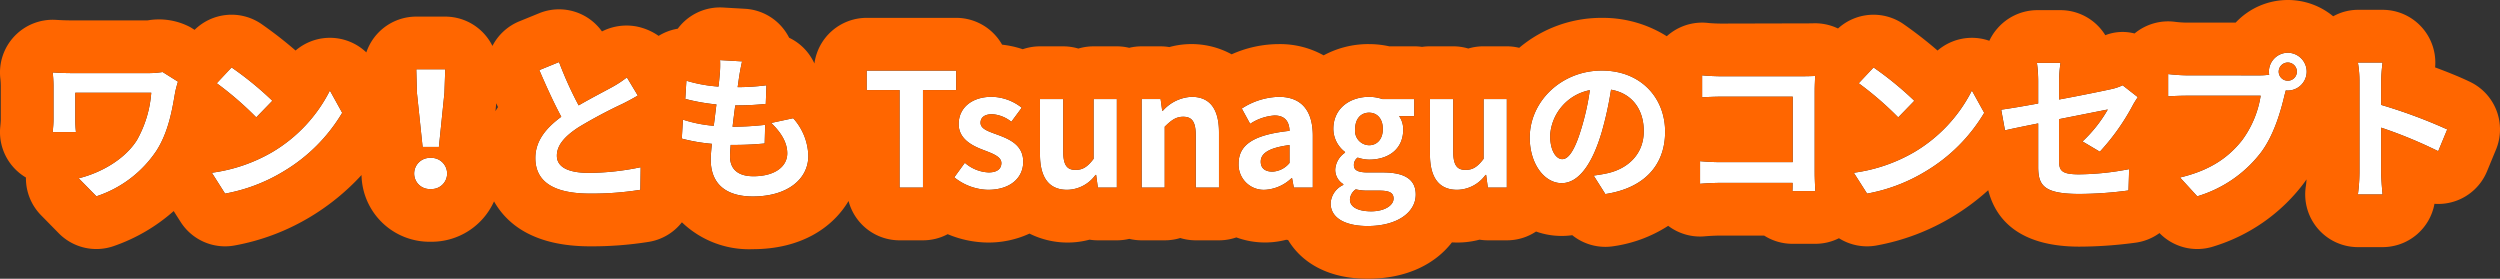
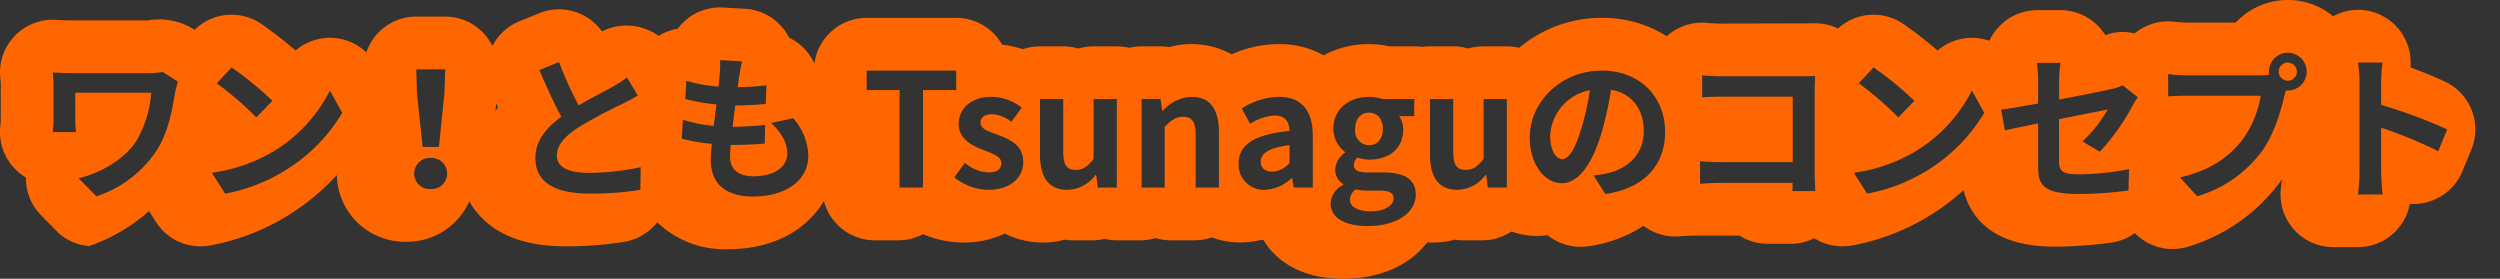
<svg xmlns="http://www.w3.org/2000/svg" width="379.41" height="42.304">
  <rect width="100%" height="100%" fill="#333333" stroke="none" />
-   <path d="M24.68 10.928a13 13 0 01-2.28.168H10.928c-1.1 0-2.16-.048-2.928-.1a18.928 18.928 0 01.12 2.016v5.064c0 .624-.048 1.224-.12 1.968h3.528a16.623 16.623 0 01-.1-1.968v-4.004h11.528a17.238 17.238 0 01-2.184 7.2c-1.9 3-5.592 4.992-8.832 5.784l2.688 2.736a17.481 17.481 0 009.1-6.888c1.872-2.9 2.424-6.384 2.856-8.9a14.6 14.6 0 01.432-1.608zm10.464-.7l-2.256 2.4a49.9 49.9 0 016 5.184l2.448-2.52a50.4 50.4 0 00-6.192-5.06zm-3 15.984l2.012 3.172a25.991 25.991 0 008.9-3.384 25.52 25.52 0 008.88-8.88l-1.872-3.384a22.758 22.758 0 01-8.728 9.336 24.736 24.736 0 01-9.192 3.144zM64.136 22.3h2.472l.84-8.208.12-3.576h-4.392l.1 3.576zm1.22 6.388a2.348 2.348 0 002.5-2.352 2.381 2.381 0 00-2.5-2.376 2.381 2.381 0 00-2.5 2.376 2.348 2.348 0 002.5 2.352zM95.14 11.744a16.41 16.41 0 01-2.184 1.44c-1.128.624-3.192 1.68-5.136 2.808a55.721 55.721 0 01-2.976-6.576l-3 1.224c1.08 2.52 2.232 5.04 3.336 7.08-2.28 1.68-3.936 3.624-3.936 6.264 0 4.08 3.576 5.4 8.3 5.4a46.484 46.484 0 007.64-.576l.048-3.432a39.752 39.752 0 01-7.776.864c-3.288 0-4.944-.912-4.944-2.616 0-1.656 1.32-3.024 3.312-4.32a72.787 72.787 0 016.624-3.532A34.76 34.76 0 0096.8 14.5zm21.888 6.912c1.536 1.464 2.448 3 2.448 4.608 0 1.968-1.824 3.48-5.136 3.48-2.352 0-3.552-1.08-3.552-3.024 0-.432.048-1.032.1-1.728h.96c1.464 0 2.856-.1 4.2-.216l.072-2.832a47.147 47.147 0 01-4.776.288h-.168c.12-1.056.264-2.184.408-3.24a42.591 42.591 0 004.632-.22l.1-2.832a34.881 34.881 0 01-4.368.288c.12-.768.192-1.392.264-1.8.1-.624.216-1.248.408-2.112l-3.336-.192a14.97 14.97 0 01-.048 2.112c-.048.528-.1 1.176-.192 1.9a22.031 22.031 0 01-4.872-.888l-.168 2.76a29.708 29.708 0 004.728.84c-.144 1.08-.264 2.184-.408 3.24a20.232 20.232 0 01-4.68-.936l-.168 2.88a26.652 26.652 0 004.56.792c-.1.984-.168 1.824-.168 2.4 0 3.96 2.64 5.592 6.384 5.592 5.208 0 8.424-2.592 8.424-6.168a8.841 8.841 0 00-2.3-5.712zm19.492 9.816h3.552V13.664h5.04v-2.952h-13.584v2.952h4.992zm13.416.336c3.5 0 5.352-1.9 5.352-4.248 0-2.5-1.968-3.384-3.744-4.056-1.416-.528-2.736-.888-2.736-1.872 0-.768.576-1.3 1.776-1.3a5.174 5.174 0 012.9 1.152l1.584-2.136a7.523 7.523 0 00-4.584-1.656c-3.024 0-4.992 1.7-4.992 4.128 0 2.232 1.968 3.264 3.672 3.912 1.416.552 2.808 1.008 2.808 2.016 0 .84-.6 1.416-1.944 1.416a5.835 5.835 0 01-3.6-1.464l-1.604 2.212a8.468 8.468 0 005.112 1.896zm12.02 0a5.4 5.4 0 004.3-2.256h.1l.26 1.92h2.88v-13.44h-3.528v9.072c-.912 1.2-1.632 1.68-2.736 1.68-1.3 0-1.872-.72-1.872-2.808v-7.944h-3.528v8.4c0 3.36 1.248 5.376 4.124 5.376zm11.308-.336h3.5v-9.24c1.008-.984 1.7-1.512 2.808-1.512 1.32 0 1.9.744 1.9 2.808v7.944H185v-8.376c0-3.384-1.248-5.4-4.152-5.4a6.194 6.194 0 00-4.368 2.112h-.1l-.24-1.776h-2.88zm18.692.336a6.32 6.32 0 004.06-1.776h.072l.268 1.44h2.88v-7.848c0-3.888-1.752-5.928-5.16-5.928a10.737 10.737 0 00-5.62 1.776l1.272 2.328a7.594 7.594 0 013.7-1.272c1.656 0 2.232 1.008 2.28 2.328-5.404.576-7.732 2.088-7.732 4.968a3.818 3.818 0 003.98 3.984zm1.152-2.76c-1.032 0-1.776-.456-1.776-1.512 0-1.2 1.1-2.088 4.368-2.52v2.712a3.563 3.563 0 01-2.588 1.32zm14.448 8.256c4.488 0 7.3-2.064 7.3-4.776 0-2.352-1.752-3.36-4.992-3.36h-2.28c-1.584 0-2.112-.384-2.112-1.1a1.339 1.339 0 01.576-1.152 5.724 5.724 0 001.728.312c2.88-.004 5.18-1.54 5.18-4.564a3.381 3.381 0 00-.624-2.04h2.3v-2.592h-4.84a6.322 6.322 0 00-2.016-.336c-2.856 0-5.424 1.7-5.424 4.872a4.442 4.442 0 001.776 3.5v.1a3.335 3.335 0 00-1.488 2.52 2.548 2.548 0 001.224 2.256v.12a3.263 3.263 0 00-1.92 2.784c0 2.376 2.448 3.456 5.612 3.456zm.22-12.264a2.18 2.18 0 01-2.112-2.468c0-1.584.912-2.472 2.112-2.472s2.088.888 2.088 2.472-.908 2.468-2.088 2.468zm.312 10.032c-1.968 0-3.216-.648-3.216-1.776a2.016 2.016 0 01.884-1.56 7.585 7.585 0 001.872.192h1.632c1.44 0 2.232.24 2.232 1.2.004 1.056-1.388 1.944-3.404 1.944zm13.056-3.264a5.4 5.4 0 004.3-2.256h.1l.256 1.92h2.88v-13.44h-3.524v9.072c-.912 1.2-1.632 1.68-2.736 1.68-1.3 0-1.872-.72-1.872-2.808v-7.944h-3.532v8.4c0 3.36 1.248 5.376 4.128 5.376zm15.96-4.656c-.888 0-1.848-1.18-1.848-3.58a7.452 7.452 0 016.024-6.888 38.15 38.15 0 01-1.272 5.76c-.96 3.22-1.92 4.708-2.904 4.708zm6.528 5.3c6-.912 9.072-4.464 9.072-9.456 0-5.184-3.72-9.288-9.6-9.288-6.168 0-10.944 4.7-10.944 10.176 0 4.008 2.232 6.912 4.848 6.912 2.592 0 4.656-2.928 6.072-7.728a51.65 51.65 0 001.416-6.456c3.192.552 4.968 3 4.968 6.288 0 3.456-2.352 5.64-5.4 6.36-.624.144-1.3.264-2.208.384zM275.504 29c-.048-.72-.1-1.992-.1-2.832V13.736c0-.7.048-1.656.072-2.208-.408.024-1.416.048-2.112.048h-12.068c-.84 0-2.088-.048-2.976-.144v3.34c.672-.048 1.968-.1 2.976-.1h10.776v9.936h-11.064c-1.08 0-2.16-.072-3-.144v3.432a40.71 40.71 0 013.1-.144h10.94c0 .456 0 .864-.024 1.248zm8.832-18.768l-2.256 2.4a49.9 49.9 0 016 5.184l2.448-2.52a50.4 50.4 0 00-6.192-5.064zm-3 15.984l2.02 3.168a25.991 25.991 0 008.9-3.384 25.52 25.52 0 008.88-8.88l-1.872-3.384a22.758 22.758 0 01-8.736 9.336 24.736 24.736 0 01-9.192 3.144zm37.344-3.192a33.746 33.746 0 004.968-6.984c.216-.432.576-.96.792-1.3l-2.3-1.8a7.831 7.831 0 01-1.7.576c-1.08.24-4.44.936-7.944 1.584v-2.828a19.754 19.754 0 01.216-2.736h-3.576a20.119 20.119 0 01.192 2.736v3.432c-2.376.432-4.488.792-5.616.936l.576 3.144c1.008-.24 2.9-.624 5.04-1.056v6.552c0 2.832.792 4.152 6.264 4.152a56.414 56.414 0 007.44-.528l.1-3.24a41.234 41.234 0 01-7.584.792c-2.616 0-3.048-.528-3.048-2.016v-6.36c3.408-.672 6.648-1.32 7.392-1.464a20.847 20.847 0 01-3.84 4.848zm28.536-10.776a1.388 1.388 0 01-1.392-1.368 1.393 1.393 0 011.392-1.392 1.388 1.388 0 011.368 1.392 1.383 1.383 0 01-1.368 1.368zm-15.312-.816a26.722 26.722 0 01-2.856-.192v3.384c.624-.048 1.752-.1 2.856-.1h11.184a15.412 15.412 0 01-2.832 6.772c-1.944 2.448-4.632 4.512-9.408 5.64l2.616 2.856a18.993 18.993 0 009.648-6.62c2.016-2.664 3.048-6.384 3.6-8.736l.192-.72a1.368 1.368 0 00.312.024 2.878 2.878 0 002.856-2.856 2.884 2.884 0 00-2.856-2.88 2.888 2.888 0 00-2.88 2.88 2.658 2.658 0 00.048.456 10.624 10.624 0 01-1.368.1zm39.5 8.208a78.385 78.385 0 00-10.032-3.72v-3.528a26.1 26.1 0 01.216-2.9h-3.744a16.739 16.739 0 01.24 2.9v13.78a25.681 25.681 0 01-.24 3.336h3.744c-.1-.96-.216-2.64-.216-3.336v-6.8a69.322 69.322 0 018.664 3.576z" fill="#fff" />
-   <path d="M347.216 8a2.888 2.888 0 00-2.88 2.88 2.66 2.66 0 00.048.456 10.624 10.624 0 01-1.368.1h-11.112a26.723 26.723 0 01-2.856-.192v3.384c.624-.048 1.752-.1 2.856-.1h11.184a15.412 15.412 0 01-2.832 6.768c-1.944 2.448-4.632 4.512-9.408 5.64l2.616 2.856a18.993 18.993 0 009.648-6.62c2.016-2.664 3.048-6.384 3.6-8.736l.192-.72a1.369 1.369 0 00.312.024 2.878 2.878 0 002.856-2.856 2.884 2.884 0 00-2.856-2.88m0 4.248a1.388 1.388 0 01-1.392-1.368 1.393 1.393 0 011.392-1.392 1.388 1.388 0 011.368 1.392 1.383 1.383 0 01-1.368 1.368M109.28 9.132a14.97 14.97 0 01-.048 2.112c-.048.528-.1 1.176-.192 1.9a22.031 22.031 0 01-4.872-.888l-.168 2.76a29.708 29.708 0 004.728.84c-.144 1.08-.264 2.184-.408 3.24a20.232 20.232 0 01-4.68-.936l-.168 2.88a26.652 26.652 0 004.56.792c-.1.984-.168 1.824-.168 2.4 0 3.96 2.64 5.592 6.384 5.592 5.208 0 8.424-2.592 8.424-6.168a8.841 8.841 0 00-2.3-5.712l-3.336.72c1.536 1.464 2.448 3 2.448 4.608 0 1.968-1.824 3.48-5.136 3.48-2.352 0-3.552-1.08-3.552-3.024 0-.432.048-1.032.1-1.728 1.776 0 3.53-.07 5.16-.216l.072-2.832a47.147 47.147 0 01-4.776.288h-.168c.12-1.056.264-2.184.408-3.24a42.591 42.591 0 004.624-.228l.1-2.832a34.881 34.881 0 01-4.368.288c.12-.768.192-1.392.264-1.8.1-.624.216-1.248.408-2.112l-3.336-.192m-24.432.288l-3 1.224c1.08 2.52 2.232 5.04 3.336 7.08-2.28 1.68-3.936 3.624-3.936 6.264 0 4.08 3.576 5.4 8.3 5.4a46.484 46.484 0 007.632-.572l.048-3.432a39.752 39.752 0 01-7.776.864c-3.288 0-4.944-.912-4.944-2.616 0-1.656 1.32-3.024 3.312-4.32a72.786 72.786 0 016.624-3.532A34.76 34.76 0 0096.8 14.5l-1.656-2.76a16.41 16.41 0 01-2.188 1.444c-1.128.624-3.192 1.68-5.136 2.808a55.723 55.723 0 01-2.976-6.576m273 .072a16.739 16.739 0 01.24 2.9v13.784a25.682 25.682 0 01-.24 3.336h3.744c-.1-.96-.216-2.64-.216-3.336v-6.8a69.32 69.32 0 018.664 3.576l1.368-3.312a78.384 78.384 0 00-10.032-3.72v-3.524a26.1 26.1 0 01.216-2.9h-3.744m-48.72.048a20.119 20.119 0 01.192 2.736v3.432c-2.376.432-4.488.792-5.616.936l.576 3.144c1.008-.24 2.9-.624 5.04-1.056v6.552c0 2.832.792 4.152 6.264 4.152a56.415 56.415 0 007.44-.528l.1-3.24a41.234 41.234 0 01-7.584.792c-2.616 0-3.048-.528-3.048-2.016v-6.36c3.408-.672 6.648-1.32 7.392-1.464a20.847 20.847 0 01-3.84 4.848l2.64 1.56a33.746 33.746 0 004.968-6.984c.216-.432.576-.96.792-1.3l-2.3-1.8a7.832 7.832 0 01-1.7.576c-1.08.24-4.44.936-7.944 1.584v-2.832a19.754 19.754 0 01.216-2.736h-3.576m-273.984.7l-2.256 2.4a49.9 49.9 0 016 5.184l2.448-2.52a50.4 50.4 0 00-6.192-5.064m249.192 0l-2.256 2.4a49.9 49.9 0 016 5.184l2.448-2.52a50.4 50.4 0 00-6.2-5.068m-221.16.288l.1 3.576.864 8.208h2.472l.84-8.208.12-3.576H63.18m68.352.192v2.952h4.992v14.808h3.552V13.664h5.04v-2.952h-13.588m111.576 0c-6.168 0-10.944 4.7-10.944 10.176 0 4.008 2.232 6.912 4.848 6.912 2.592 0 4.656-2.928 6.072-7.728a51.651 51.651 0 001.416-6.456c3.192.552 4.968 3 4.968 6.288 0 3.456-2.352 5.64-5.4 6.36-.624.144-1.3.264-2.208.384l1.776 2.808c6-.912 9.072-4.464 9.072-9.456 0-5.184-3.72-9.288-9.6-9.288m-6 13.44c-.888 0-1.848-1.18-1.848-3.58a7.452 7.452 0 016.024-6.888 38.15 38.15 0 01-1.272 5.76c-.96 3.216-1.92 4.7-2.9 4.7M24.68 10.928a13 13 0 01-2.28.168H10.928c-1.1 0-2.16-.048-2.928-.1a18.932 18.932 0 01.12 2.016v5.064c0 .624-.048 1.224-.12 1.968h3.528a16.62 16.62 0 01-.1-1.968v-4.004h11.528a17.238 17.238 0 01-2.184 7.2c-1.9 3-5.592 4.992-8.832 5.784l2.688 2.736a17.481 17.481 0 009.1-6.888c1.872-2.9 2.424-6.384 2.856-8.9a14.606 14.606 0 01.432-1.608l-2.328-1.464m233.64.5v3.34c.672-.048 1.968-.1 2.976-.1h10.768v9.936h-11.064c-1.08 0-2.16-.072-3-.144v3.432a40.71 40.71 0 013.1-.144h10.94c0 .456 0 .864-.024 1.248h3.48c-.048-.72-.1-1.992-.1-2.832V13.736c0-.7.048-1.656.072-2.208-.408.024-1.416.048-2.112.048h-12.068c-.84 0-2.088-.048-2.976-.144m-208.248 2.3a22.757 22.757 0 01-8.736 9.34 24.736 24.736 0 01-9.192 3.144l2.012 3.168a25.991 25.991 0 008.9-3.384 25.521 25.521 0 008.88-8.88l-1.872-3.384m249.192 0a22.757 22.757 0 01-8.728 9.336 24.736 24.736 0 01-9.192 3.144l2.02 3.168a25.991 25.991 0 008.9-3.384 25.52 25.52 0 008.88-8.88l-1.872-3.384m-148.776.96c-3.024 0-4.992 1.7-4.992 4.128 0 2.232 1.968 3.264 3.672 3.912 1.416.552 2.808 1.008 2.808 2.016 0 .84-.6 1.416-1.944 1.416a5.835 5.835 0 01-3.6-1.464l-1.608 2.208a8.468 8.468 0 005.112 1.896c3.5 0 5.352-1.9 5.352-4.248 0-2.5-1.968-3.384-3.744-4.056-1.416-.528-2.736-.888-2.736-1.872 0-.768.576-1.3 1.776-1.3a5.174 5.174 0 012.9 1.152l1.584-2.136a7.523 7.523 0 00-4.584-1.656m30.36 0a6.194 6.194 0 00-4.368 2.112h-.1l-.24-1.776h-2.88v13.444h3.5v-9.24c1.008-.984 1.7-1.512 2.808-1.512 1.32 0 1.9.744 1.9 2.808v7.944h3.528v-8.376c0-3.384-1.248-5.4-4.152-5.4m13.224 0a10.737 10.737 0 00-5.608 1.776l1.272 2.328a7.594 7.594 0 013.7-1.272c1.656 0 2.232 1.008 2.28 2.328-5.404.576-7.732 2.088-7.732 4.968a3.818 3.818 0 003.98 3.984 6.32 6.32 0 004.06-1.776h.072l.268 1.44h2.88v-7.848c0-3.888-1.752-5.928-5.16-5.928m-.964 11.352c-1.032 0-1.776-.456-1.776-1.512 0-1.2 1.1-2.088 4.368-2.52v2.712a3.563 3.563 0 01-2.592 1.32m14.664-11.352c-2.856 0-5.424 1.7-5.424 4.872a4.442 4.442 0 001.776 3.5v.1a3.335 3.335 0 00-1.488 2.52 2.548 2.548 0 001.224 2.256v.12a3.263 3.263 0 00-1.92 2.784c0 2.376 2.448 3.456 5.616 3.456 4.488 0 7.3-2.064 7.3-4.776 0-2.352-1.752-3.36-4.992-3.36h-2.28c-1.584 0-2.112-.384-2.112-1.1a1.339 1.339 0 01.576-1.152 5.724 5.724 0 001.728.312c2.876-.004 5.176-1.54 5.176-4.564a3.381 3.381 0 00-.624-2.04h2.3v-2.592h-4.84a6.322 6.322 0 00-2.016-.336m0 7.344a2.18 2.18 0 01-2.112-2.468c0-1.584.912-2.472 2.112-2.472s2.088.888 2.088 2.472-.908 2.468-2.088 2.468m.312 10.032c-1.968 0-3.216-.648-3.216-1.776a2.016 2.016 0 01.884-1.56 7.585 7.585 0 001.872.192h1.632c1.44 0 2.232.24 2.232 1.2 0 1.056-1.392 1.944-3.408 1.944m-50.252-17.04v8.4c0 3.36 1.248 5.376 4.128 5.376a5.4 5.4 0 004.296-2.256h.1l.26 1.92h2.88v-13.44h-3.528v9.072c-.912 1.2-1.632 1.68-2.736 1.68-1.3 0-1.872-.72-1.872-2.808v-7.944h-3.528m59.184 0v8.4c0 3.36 1.248 5.376 4.128 5.376a5.4 5.4 0 004.3-2.256h.1l.256 1.92h2.88v-13.44h-3.524v9.072c-.912 1.2-1.632 1.68-2.736 1.68-1.3 0-1.872-.72-1.872-2.808v-7.944h-3.532M65.356 23.96a2.381 2.381 0 00-2.5 2.376 2.348 2.348 0 002.5 2.352 2.348 2.348 0 002.5-2.352 2.381 2.381 0 00-2.5-2.376M347.216 0a10.792 10.792 0 016.88 2.472 7.762 7.762 0 013.752-.982h3.744a8 8 0 015.969 2.674 8 8 0 012 6.064c2 .74 3.945 1.532 5.365 2.227a8 8 0 013.879 10.24l-1.368 3.312a8 8 0 01-4.668 4.465 8 8 0 01-3.305.459 8 8 0 01-7.872 6.573h-3.744a8 8 0 01-7.907-9.216c.046-.3.083-.684.109-1.068q-.273.4-.558.776a27.065 27.065 0 01-13.6 9.419 8 8 0 01-8.16-2.043 7.977 7.977 0 01-3.563 1.449 65.081 65.081 0 01-8.585.61c-9.484 0-12.8-4.446-13.841-8.568a34.849 34.849 0 01-5.359 3.989 34.065 34.065 0 01-11.69 4.42 8 8 0 01-5.607-1.118 8 8 0 01-3.583.847h-3.48a8 8 0 01-4.291-1.249h-6.629c-.717 0-1.765.056-2.372.111a8 8 0 01-5.559-1.591 20.72 20.72 0 01-8.339 3.1 8 8 0 01-6.22-1.678 11.5 11.5 0 01-1.606.113 11.545 11.545 0 01-3.891-.67 7.962 7.962 0 01-4.437 1.335h-2.88a8.032 8.032 0 01-1.257-.1 13.209 13.209 0 01-4.192.411c-2.479 3.214-6.776 5.52-12.791 5.52-6.142 0-10.087-2.559-12.074-5.879q-.143-.016-.286-.036a12.707 12.707 0 01-7.571-.359 7.987 7.987 0 01-2.629.443h-3.528a8 8 0 01-2.352-.351 8 8 0 01-2.352.351h-3.5a8.023 8.023 0 01-1.884-.223 8.023 8.023 0 01-1.888.223h-2.88a8.032 8.032 0 01-1.26-.1 12.954 12.954 0 01-9.116-.922 14.812 14.812 0 01-6.304 1.358 16.039 16.039 0 01-6.111-1.269 7.966 7.966 0 01-3.753.933h-3.552a8 8 0 01-7.74-5.97c-2.48 4.172-7.373 7.314-14.532 7.314a14.7 14.7 0 01-10.76-4.083 7.987 7.987 0 01-4.989 2.966 54.791 54.791 0 01-8.947.685c-8.565 0-12.642-3.4-14.576-6.824a10.383 10.383 0 01-9.62 6.128 10.314 10.314 0 01-10.49-10.122 35.072 35.072 0 01-7.674 6.287 34.065 34.065 0 01-11.69 4.419 8 8 0 01-8.092-3.592l-1.05-1.65a27 27 0 01-9.094 5.314A8 8 0 018.917 35.4l-2.688-2.736a8 8 0 01-2.293-5.723 8 8 0 01-1.86-1.514 8 8 0 01-2.04-6.148c.044-.453.083-.818.083-1.2v-5.064a10.643 10.643 0 00-.071-1.133 8 8 0 012.159-6.4 8 8 0 016.291-2.466c.637.04 1.513.08 2.429.08h11.472a10.112 10.112 0 016.539 1.06l.594.374a8 8 0 0110.07-.939 61.857 61.857 0 015.256 4.077 8 8 0 014.938-1.926 8 8 0 015.8 2.211A8 8 0 0157.44 4.94a8 8 0 015.732-2.42h4.392a8 8 0 015.751 2.439 8 8 0 011.419 2.013 8 8 0 014.088-3.739l3-1.224a8 8 0 016.248.086 8 8 0 013.286 2.677A8.234 8.234 0 0196.512 4a8.844 8.844 0 013.444 1.445 8 8 0 012.9-1.089 8 8 0 01.755-.876 8 8 0 016.125-2.339l3.336.192a8 8 0 015.922 3.162 8 8 0 01.766 1.231 8 8 0 011.878 1.246 8 8 0 011.961 2.668 8 8 0 017.929-6.93h13.584a8 8 0 016.969 4.069 14.71 14.71 0 013.135.693 7.99 7.99 0 012.616-.438h3.524a8 8 0 012.3.337 8 8 0 012.3-.337h3.528a8.023 8.023 0 011.884.223 8.023 8.023 0 011.884-.223h2.88a8.035 8.035 0 011.329.11 12.7 12.7 0 019.459 1.1 17.6 17.6 0 017.14-1.551 13.6 13.6 0 016.82 1.708 14.237 14.237 0 016.884-1.708 14.36 14.36 0 013.07.336h3.794a8.064 8.064 0 011.188.088 8.064 8.064 0 011.188-.088h3.528a8 8 0 012.3.337 8 8 0 012.3-.337h3.528a8.019 8.019 0 011.9.228 19.328 19.328 0 0112.544-4.545 18.163 18.163 0 019.852 2.788l.023-.021a8 8 0 016.2-2c.631.068 1.519.1 2.116.1l13.715-.034a8.027 8.027 0 013.932.781 8 8 0 019.852-.732 61.857 61.857 0 015.256 4.077 8 8 0 014.938-1.926 7.993 7.993 0 012.922.446 7.846 7.846 0 011.17-1.814 8.041 8.041 0 016.047-2.837h3.576a8 8 0 016.1 2.83 7.972 7.972 0 01.707.973 7.209 7.209 0 014.436-.262 8 8 0 016.195-1.763 16.517 16.517 0 001.763.117h7.388A10.852 10.852 0 01347.216 0zM75.576 16.254q-.132-.292-.263-.587l-.12 1.2q.183-.309.383-.613z" fill="#f60" />
+   <path d="M347.216 8a2.888 2.888 0 00-2.88 2.88 2.66 2.66 0 00.048.456 10.624 10.624 0 01-1.368.1h-11.112a26.723 26.723 0 01-2.856-.192v3.384c.624-.048 1.752-.1 2.856-.1h11.184a15.412 15.412 0 01-2.832 6.768c-1.944 2.448-4.632 4.512-9.408 5.64l2.616 2.856a18.993 18.993 0 009.648-6.62c2.016-2.664 3.048-6.384 3.6-8.736l.192-.72a1.369 1.369 0 00.312.024 2.878 2.878 0 002.856-2.856 2.884 2.884 0 00-2.856-2.88m0 4.248a1.388 1.388 0 01-1.392-1.368 1.393 1.393 0 011.392-1.392 1.388 1.388 0 011.368 1.392 1.383 1.383 0 01-1.368 1.368M109.28 9.132a14.97 14.97 0 01-.048 2.112c-.048.528-.1 1.176-.192 1.9a22.031 22.031 0 01-4.872-.888l-.168 2.76a29.708 29.708 0 004.728.84c-.144 1.08-.264 2.184-.408 3.24a20.232 20.232 0 01-4.68-.936l-.168 2.88a26.652 26.652 0 004.56.792c-.1.984-.168 1.824-.168 2.4 0 3.96 2.64 5.592 6.384 5.592 5.208 0 8.424-2.592 8.424-6.168a8.841 8.841 0 00-2.3-5.712l-3.336.72c1.536 1.464 2.448 3 2.448 4.608 0 1.968-1.824 3.48-5.136 3.48-2.352 0-3.552-1.08-3.552-3.024 0-.432.048-1.032.1-1.728 1.776 0 3.53-.07 5.16-.216l.072-2.832a47.147 47.147 0 01-4.776.288h-.168c.12-1.056.264-2.184.408-3.24a42.591 42.591 0 004.624-.228l.1-2.832a34.881 34.881 0 01-4.368.288c.12-.768.192-1.392.264-1.8.1-.624.216-1.248.408-2.112l-3.336-.192m-24.432.288l-3 1.224c1.08 2.52 2.232 5.04 3.336 7.08-2.28 1.68-3.936 3.624-3.936 6.264 0 4.08 3.576 5.4 8.3 5.4a46.484 46.484 0 007.632-.572l.048-3.432a39.752 39.752 0 01-7.776.864c-3.288 0-4.944-.912-4.944-2.616 0-1.656 1.32-3.024 3.312-4.32a72.786 72.786 0 016.624-3.532A34.76 34.76 0 0096.8 14.5l-1.656-2.76a16.41 16.41 0 01-2.188 1.444c-1.128.624-3.192 1.68-5.136 2.808a55.723 55.723 0 01-2.976-6.576m273 .072a16.739 16.739 0 01.24 2.9v13.784a25.682 25.682 0 01-.24 3.336h3.744c-.1-.96-.216-2.64-.216-3.336v-6.8a69.32 69.32 0 018.664 3.576l1.368-3.312a78.384 78.384 0 00-10.032-3.72v-3.524a26.1 26.1 0 01.216-2.9h-3.744m-48.72.048a20.119 20.119 0 01.192 2.736v3.432c-2.376.432-4.488.792-5.616.936l.576 3.144c1.008-.24 2.9-.624 5.04-1.056v6.552c0 2.832.792 4.152 6.264 4.152a56.415 56.415 0 007.44-.528l.1-3.24a41.234 41.234 0 01-7.584.792c-2.616 0-3.048-.528-3.048-2.016v-6.36c3.408-.672 6.648-1.32 7.392-1.464a20.847 20.847 0 01-3.84 4.848l2.64 1.56a33.746 33.746 0 004.968-6.984c.216-.432.576-.96.792-1.3l-2.3-1.8a7.832 7.832 0 01-1.7.576c-1.08.24-4.44.936-7.944 1.584v-2.832a19.754 19.754 0 01.216-2.736h-3.576m-273.984.7l-2.256 2.4a49.9 49.9 0 016 5.184l2.448-2.52a50.4 50.4 0 00-6.192-5.064m249.192 0l-2.256 2.4a49.9 49.9 0 016 5.184l2.448-2.52a50.4 50.4 0 00-6.2-5.068m-221.16.288l.1 3.576.864 8.208h2.472l.84-8.208.12-3.576H63.18m68.352.192v2.952h4.992v14.808h3.552V13.664h5.04v-2.952h-13.588m111.576 0c-6.168 0-10.944 4.7-10.944 10.176 0 4.008 2.232 6.912 4.848 6.912 2.592 0 4.656-2.928 6.072-7.728a51.651 51.651 0 001.416-6.456c3.192.552 4.968 3 4.968 6.288 0 3.456-2.352 5.64-5.4 6.36-.624.144-1.3.264-2.208.384l1.776 2.808c6-.912 9.072-4.464 9.072-9.456 0-5.184-3.72-9.288-9.6-9.288m-6 13.44c-.888 0-1.848-1.18-1.848-3.58a7.452 7.452 0 016.024-6.888 38.15 38.15 0 01-1.272 5.76c-.96 3.216-1.92 4.7-2.9 4.7M24.68 10.928a13 13 0 01-2.28.168H10.928c-1.1 0-2.16-.048-2.928-.1a18.932 18.932 0 01.12 2.016v5.064c0 .624-.048 1.224-.12 1.968h3.528a16.62 16.62 0 01-.1-1.968v-4.004h11.528a17.238 17.238 0 01-2.184 7.2c-1.9 3-5.592 4.992-8.832 5.784l2.688 2.736a17.481 17.481 0 009.1-6.888c1.872-2.9 2.424-6.384 2.856-8.9a14.606 14.606 0 01.432-1.608l-2.328-1.464m233.64.5v3.34c.672-.048 1.968-.1 2.976-.1h10.768v9.936h-11.064c-1.08 0-2.16-.072-3-.144v3.432a40.71 40.71 0 013.1-.144h10.94c0 .456 0 .864-.024 1.248h3.48c-.048-.72-.1-1.992-.1-2.832V13.736c0-.7.048-1.656.072-2.208-.408.024-1.416.048-2.112.048h-12.068c-.84 0-2.088-.048-2.976-.144m-208.248 2.3a22.757 22.757 0 01-8.736 9.34 24.736 24.736 0 01-9.192 3.144l2.012 3.168a25.991 25.991 0 008.9-3.384 25.521 25.521 0 008.88-8.88l-1.872-3.384m249.192 0a22.757 22.757 0 01-8.728 9.336 24.736 24.736 0 01-9.192 3.144l2.02 3.168a25.991 25.991 0 008.9-3.384 25.52 25.52 0 008.88-8.88l-1.872-3.384m-148.776.96c-3.024 0-4.992 1.7-4.992 4.128 0 2.232 1.968 3.264 3.672 3.912 1.416.552 2.808 1.008 2.808 2.016 0 .84-.6 1.416-1.944 1.416a5.835 5.835 0 01-3.6-1.464l-1.608 2.208a8.468 8.468 0 005.112 1.896c3.5 0 5.352-1.9 5.352-4.248 0-2.5-1.968-3.384-3.744-4.056-1.416-.528-2.736-.888-2.736-1.872 0-.768.576-1.3 1.776-1.3a5.174 5.174 0 012.9 1.152l1.584-2.136a7.523 7.523 0 00-4.584-1.656m30.36 0a6.194 6.194 0 00-4.368 2.112h-.1l-.24-1.776h-2.88v13.444h3.5v-9.24c1.008-.984 1.7-1.512 2.808-1.512 1.32 0 1.9.744 1.9 2.808v7.944h3.528v-8.376c0-3.384-1.248-5.4-4.152-5.4m13.224 0a10.737 10.737 0 00-5.608 1.776l1.272 2.328a7.594 7.594 0 013.7-1.272c1.656 0 2.232 1.008 2.28 2.328-5.404.576-7.732 2.088-7.732 4.968a3.818 3.818 0 003.98 3.984 6.32 6.32 0 004.06-1.776h.072l.268 1.44h2.88v-7.848c0-3.888-1.752-5.928-5.16-5.928m-.964 11.352c-1.032 0-1.776-.456-1.776-1.512 0-1.2 1.1-2.088 4.368-2.52v2.712a3.563 3.563 0 01-2.592 1.32m14.664-11.352c-2.856 0-5.424 1.7-5.424 4.872a4.442 4.442 0 001.776 3.5v.1a3.335 3.335 0 00-1.488 2.52 2.548 2.548 0 001.224 2.256v.12a3.263 3.263 0 00-1.92 2.784c0 2.376 2.448 3.456 5.616 3.456 4.488 0 7.3-2.064 7.3-4.776 0-2.352-1.752-3.36-4.992-3.36h-2.28c-1.584 0-2.112-.384-2.112-1.1a1.339 1.339 0 01.576-1.152 5.724 5.724 0 001.728.312c2.876-.004 5.176-1.54 5.176-4.564a3.381 3.381 0 00-.624-2.04h2.3v-2.592h-4.84a6.322 6.322 0 00-2.016-.336m0 7.344a2.18 2.18 0 01-2.112-2.468c0-1.584.912-2.472 2.112-2.472s2.088.888 2.088 2.472-.908 2.468-2.088 2.468m.312 10.032c-1.968 0-3.216-.648-3.216-1.776a2.016 2.016 0 01.884-1.56 7.585 7.585 0 001.872.192h1.632c1.44 0 2.232.24 2.232 1.2 0 1.056-1.392 1.944-3.408 1.944m-50.252-17.04v8.4c0 3.36 1.248 5.376 4.128 5.376a5.4 5.4 0 004.296-2.256h.1l.26 1.92h2.88v-13.44h-3.528v9.072c-.912 1.2-1.632 1.68-2.736 1.68-1.3 0-1.872-.72-1.872-2.808v-7.944h-3.528m59.184 0v8.4c0 3.36 1.248 5.376 4.128 5.376a5.4 5.4 0 004.3-2.256h.1l.256 1.92h2.88v-13.44h-3.524v9.072c-.912 1.2-1.632 1.68-2.736 1.68-1.3 0-1.872-.72-1.872-2.808v-7.944h-3.532M65.356 23.96a2.381 2.381 0 00-2.5 2.376 2.348 2.348 0 002.5 2.352 2.348 2.348 0 002.5-2.352 2.381 2.381 0 00-2.5-2.376M347.216 0a10.792 10.792 0 016.88 2.472 7.762 7.762 0 013.752-.982a8 8 0 015.969 2.674 8 8 0 012 6.064c2 .74 3.945 1.532 5.365 2.227a8 8 0 013.879 10.24l-1.368 3.312a8 8 0 01-4.668 4.465 8 8 0 01-3.305.459 8 8 0 01-7.872 6.573h-3.744a8 8 0 01-7.907-9.216c.046-.3.083-.684.109-1.068q-.273.4-.558.776a27.065 27.065 0 01-13.6 9.419 8 8 0 01-8.16-2.043 7.977 7.977 0 01-3.563 1.449 65.081 65.081 0 01-8.585.61c-9.484 0-12.8-4.446-13.841-8.568a34.849 34.849 0 01-5.359 3.989 34.065 34.065 0 01-11.69 4.42 8 8 0 01-5.607-1.118 8 8 0 01-3.583.847h-3.48a8 8 0 01-4.291-1.249h-6.629c-.717 0-1.765.056-2.372.111a8 8 0 01-5.559-1.591 20.72 20.72 0 01-8.339 3.1 8 8 0 01-6.22-1.678 11.5 11.5 0 01-1.606.113 11.545 11.545 0 01-3.891-.67 7.962 7.962 0 01-4.437 1.335h-2.88a8.032 8.032 0 01-1.257-.1 13.209 13.209 0 01-4.192.411c-2.479 3.214-6.776 5.52-12.791 5.52-6.142 0-10.087-2.559-12.074-5.879q-.143-.016-.286-.036a12.707 12.707 0 01-7.571-.359 7.987 7.987 0 01-2.629.443h-3.528a8 8 0 01-2.352-.351 8 8 0 01-2.352.351h-3.5a8.023 8.023 0 01-1.884-.223 8.023 8.023 0 01-1.888.223h-2.88a8.032 8.032 0 01-1.26-.1 12.954 12.954 0 01-9.116-.922 14.812 14.812 0 01-6.304 1.358 16.039 16.039 0 01-6.111-1.269 7.966 7.966 0 01-3.753.933h-3.552a8 8 0 01-7.74-5.97c-2.48 4.172-7.373 7.314-14.532 7.314a14.7 14.7 0 01-10.76-4.083 7.987 7.987 0 01-4.989 2.966 54.791 54.791 0 01-8.947.685c-8.565 0-12.642-3.4-14.576-6.824a10.383 10.383 0 01-9.62 6.128 10.314 10.314 0 01-10.49-10.122 35.072 35.072 0 01-7.674 6.287 34.065 34.065 0 01-11.69 4.419 8 8 0 01-8.092-3.592l-1.05-1.65a27 27 0 01-9.094 5.314A8 8 0 018.917 35.4l-2.688-2.736a8 8 0 01-2.293-5.723 8 8 0 01-1.86-1.514 8 8 0 01-2.04-6.148c.044-.453.083-.818.083-1.2v-5.064a10.643 10.643 0 00-.071-1.133 8 8 0 012.159-6.4 8 8 0 016.291-2.466c.637.04 1.513.08 2.429.08h11.472a10.112 10.112 0 016.539 1.06l.594.374a8 8 0 0110.07-.939 61.857 61.857 0 015.256 4.077 8 8 0 014.938-1.926 8 8 0 015.8 2.211A8 8 0 0157.44 4.94a8 8 0 015.732-2.42h4.392a8 8 0 015.751 2.439 8 8 0 011.419 2.013 8 8 0 014.088-3.739l3-1.224a8 8 0 016.248.086 8 8 0 013.286 2.677A8.234 8.234 0 0196.512 4a8.844 8.844 0 013.444 1.445 8 8 0 012.9-1.089 8 8 0 01.755-.876 8 8 0 016.125-2.339l3.336.192a8 8 0 015.922 3.162 8 8 0 01.766 1.231 8 8 0 011.878 1.246 8 8 0 011.961 2.668 8 8 0 017.929-6.93h13.584a8 8 0 016.969 4.069 14.71 14.71 0 013.135.693 7.99 7.99 0 012.616-.438h3.524a8 8 0 012.3.337 8 8 0 012.3-.337h3.528a8.023 8.023 0 011.884.223 8.023 8.023 0 011.884-.223h2.88a8.035 8.035 0 011.329.11 12.7 12.7 0 019.459 1.1 17.6 17.6 0 017.14-1.551 13.6 13.6 0 016.82 1.708 14.237 14.237 0 016.884-1.708 14.36 14.36 0 013.07.336h3.794a8.064 8.064 0 011.188.088 8.064 8.064 0 011.188-.088h3.528a8 8 0 012.3.337 8 8 0 012.3-.337h3.528a8.019 8.019 0 011.9.228 19.328 19.328 0 0112.544-4.545 18.163 18.163 0 019.852 2.788l.023-.021a8 8 0 016.2-2c.631.068 1.519.1 2.116.1l13.715-.034a8.027 8.027 0 013.932.781 8 8 0 019.852-.732 61.857 61.857 0 015.256 4.077 8 8 0 014.938-1.926 7.993 7.993 0 012.922.446 7.846 7.846 0 011.17-1.814 8.041 8.041 0 016.047-2.837h3.576a8 8 0 016.1 2.83 7.972 7.972 0 01.707.973 7.209 7.209 0 014.436-.262 8 8 0 016.195-1.763 16.517 16.517 0 001.763.117h7.388A10.852 10.852 0 01347.216 0zM75.576 16.254q-.132-.292-.263-.587l-.12 1.2q.183-.309.383-.613z" fill="#f60" />
</svg>